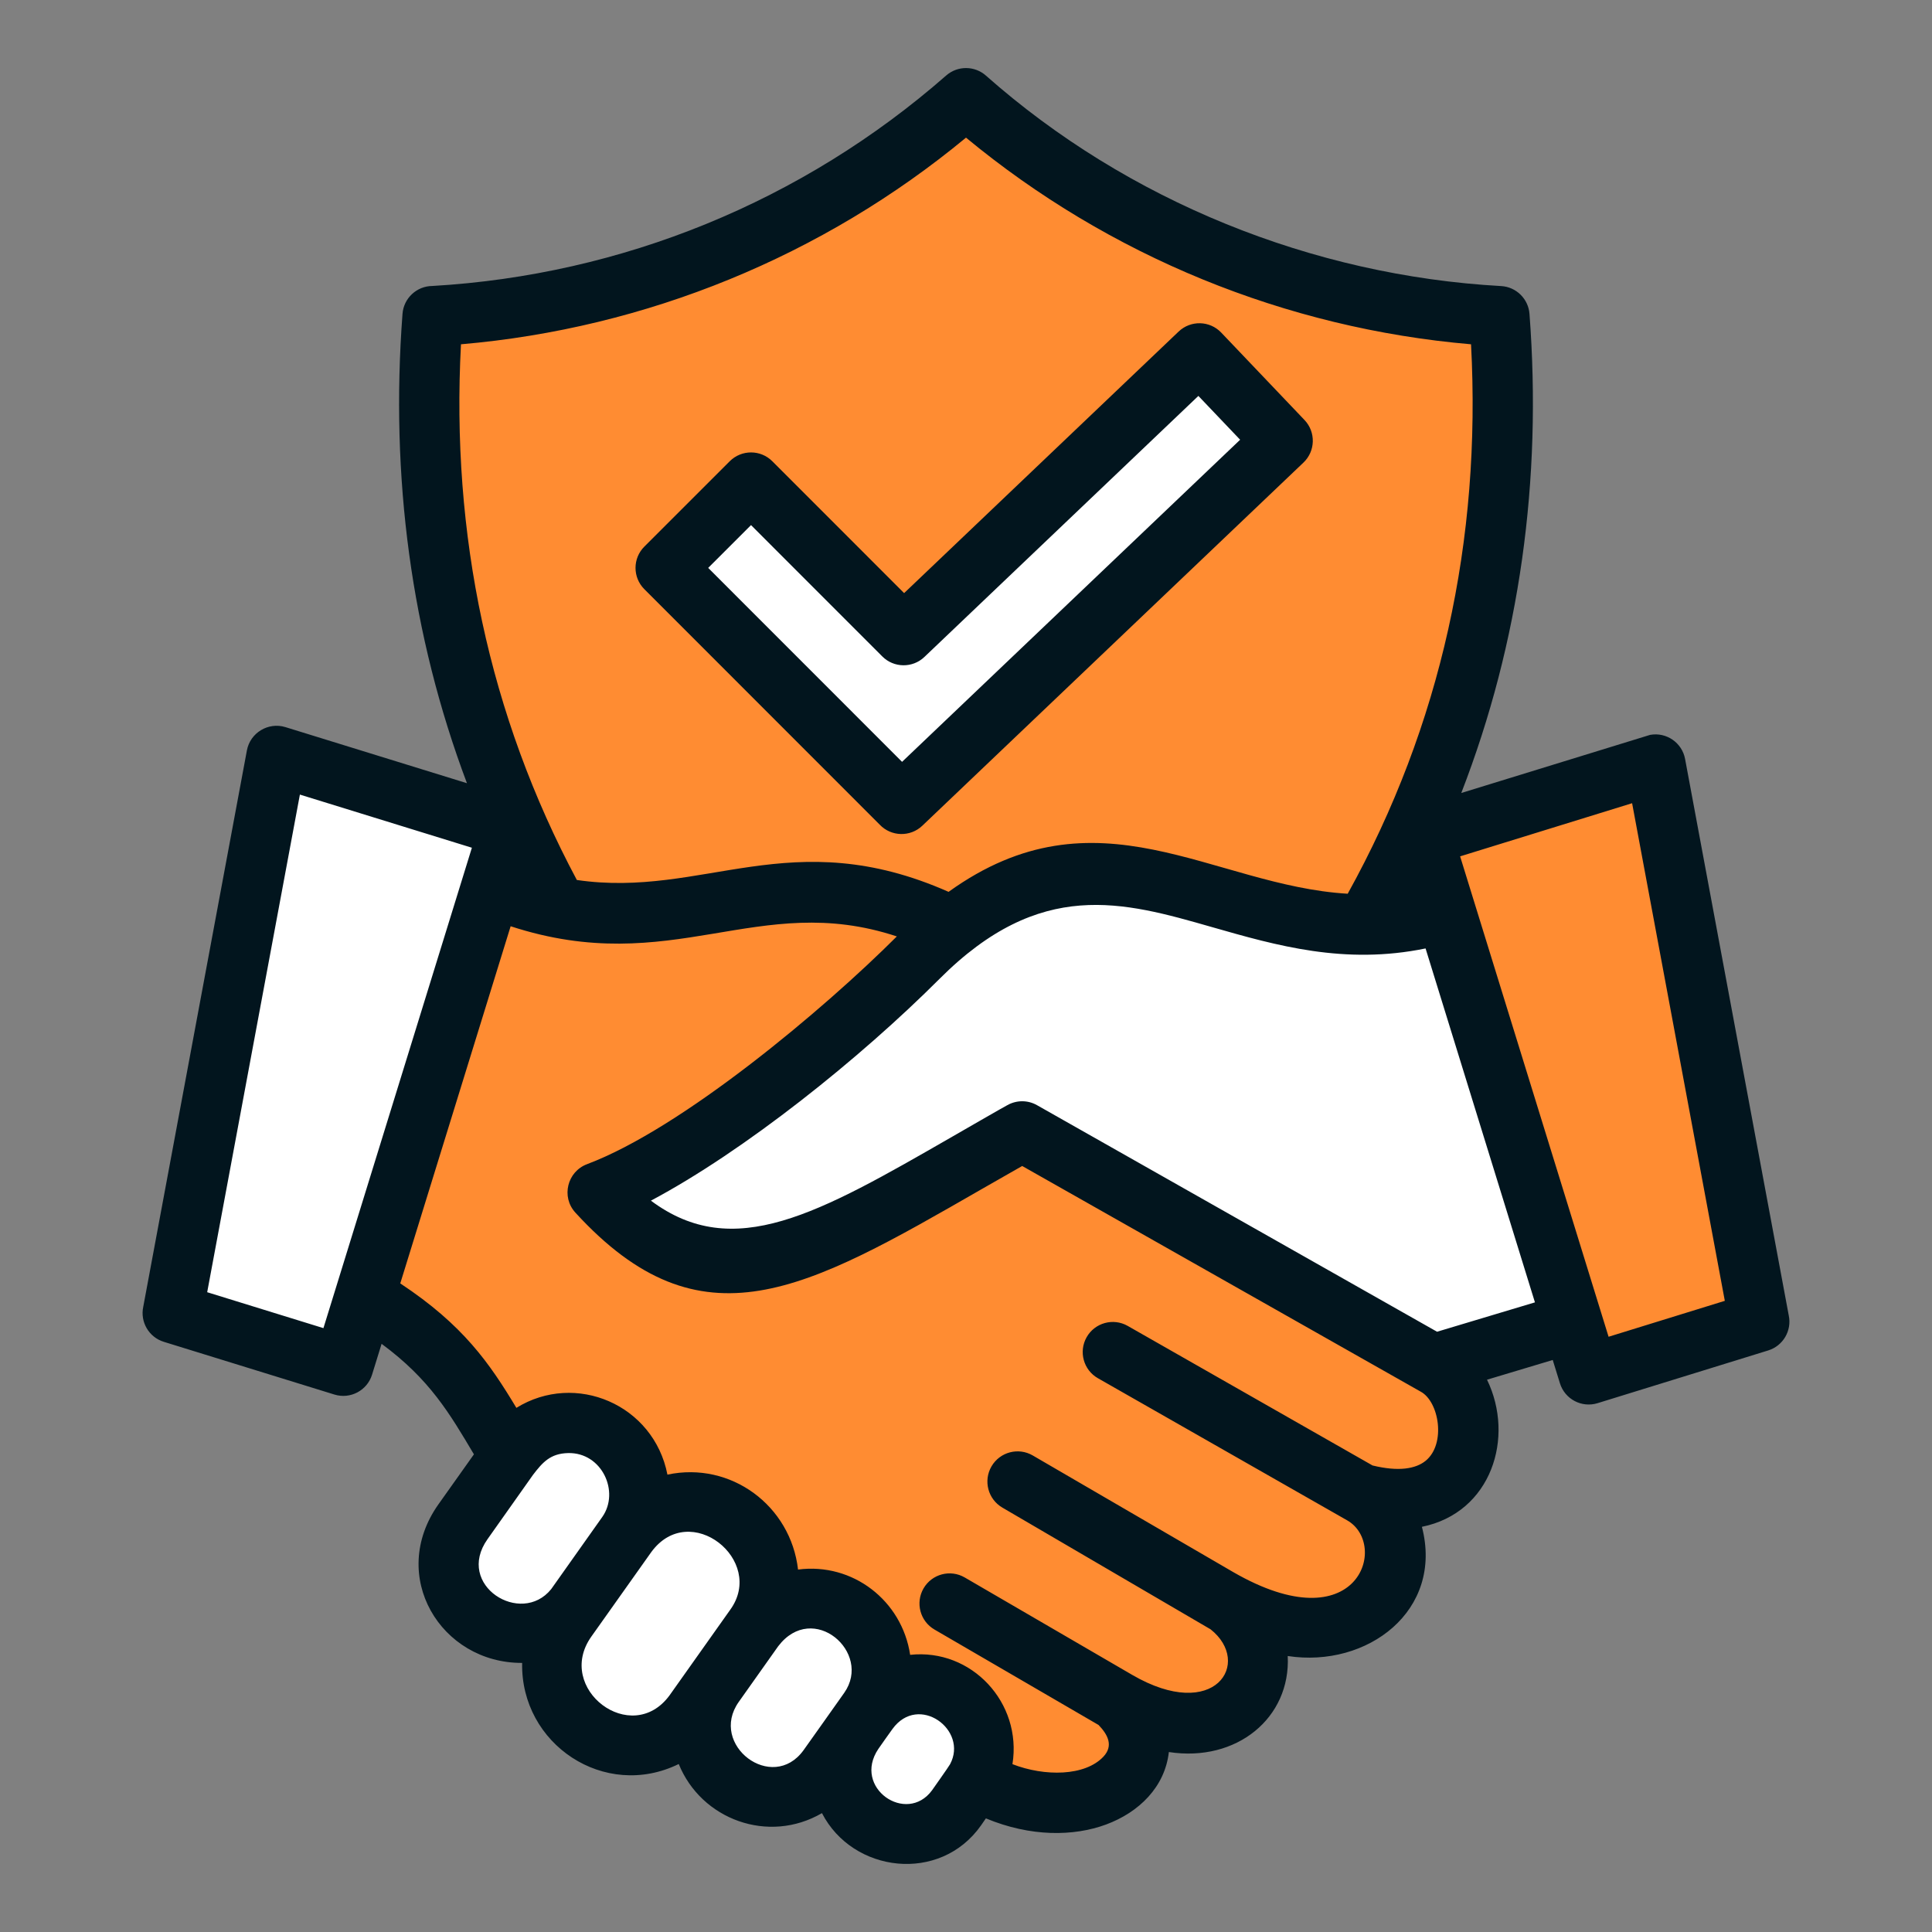
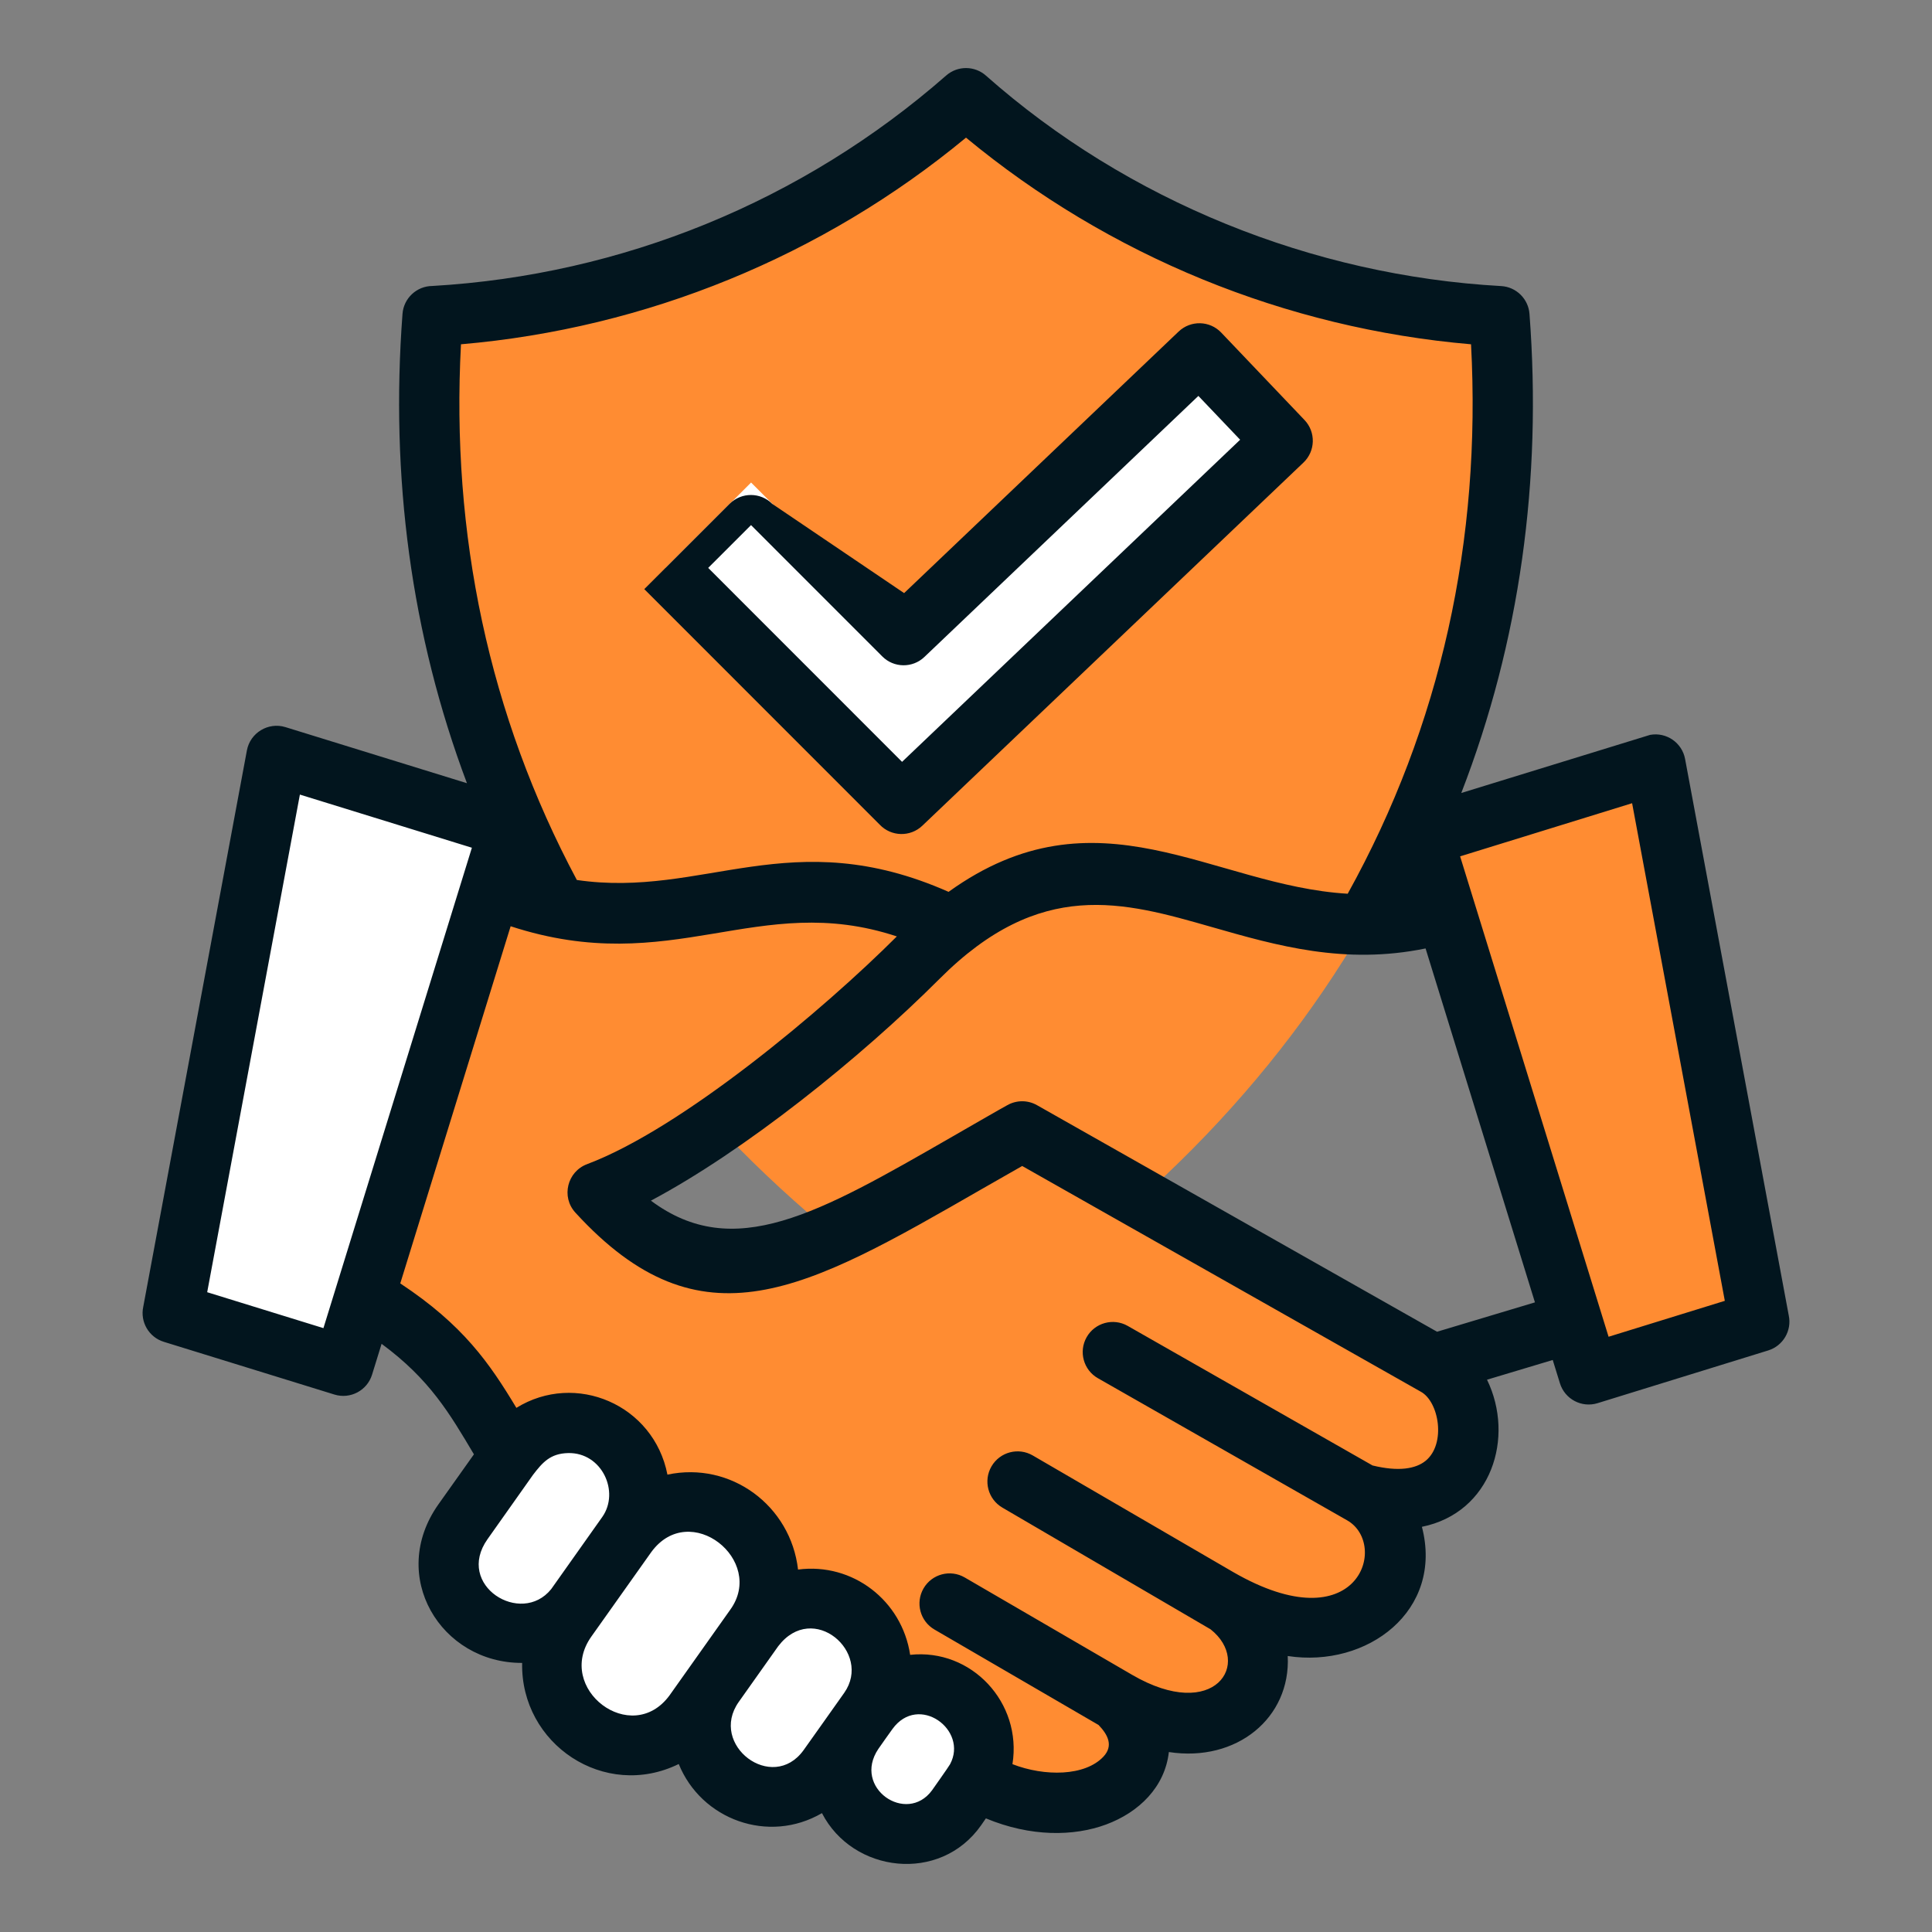
<svg xmlns="http://www.w3.org/2000/svg" id="Layer_1" enable-background="new 0 0 512 512" viewBox="0 0 512 512" width="300" height="300" version="1.1">
  <rect x="0" y="0" width="512" height="512" fill="#808080" stroke="none" />
  <g width="100%" height="100%" transform="matrix(1,0,0,1,0,0)">
    <g clip-rule="evenodd" fill-rule="evenodd">
      <g>
        <path d="m256.017 26.007c39.356 34.49 89.116 54.826 141.363 57.77 8.597 113.136-45.722 207.784-141.363 268.827-95.642-61.043-149.961-155.691-141.364-268.827 52.248-2.944 102.008-23.279 141.364-57.77z" fill="#ff8c32" fill-opacity="1" data-original-color="#388bb5ff" stroke="none" stroke-opacity="1" />
        <g>
-           <path d="m416.79 350.484-36.894 11.068-108.996-61.727c-52.682 29.693-80.327 51.314-112.524 16.155 18.755-7.042 55.76-32.974 85.019-62.248 51.102-51.129 84.884 4.714 139.799-11.965z" fill="#ffffff" fill-opacity="1" data-original-color="#d8ecfeff" stroke="none" stroke-opacity="1" />
          <path d="m438.742 202.594-61.757 19.084 44.054 142.553 45.211-13.972z" fill="#ff8c32" fill-opacity="1" data-original-color="#8ac9feff" stroke="none" stroke-opacity="1" />
          <path d="m73.291 200.309 61.757 19.084-6.112 19.778-37.941 122.774-45.212-13.971z" fill="#ffffff" fill-opacity="1" data-original-color="#d8ecfeff" stroke="none" stroke-opacity="1" />
          <path d="m296.034 450.746c18.027 17.129-8.813 37.443-37.416 20.929l-111.638-68.609c-19.99-25.567-19.35-40.887-50.317-59.462l33.549-108.561c50.005 20.827 72.639-13.936 122.221 10.602-2.956 2.34-5.964 5.011-9.038 8.086-29.259 29.274-66.264 55.206-85.019 62.248 32.198 35.159 59.843 13.538 112.524-16.155l108.996 61.727c15.043 7.738 13.74 43.097-19.119 34.292 20.411 11.784 5.038 52.491-37.962 27.665 22.322 12.889 7.069 46.964-26.781 27.238z" fill="#ff8c32" fill-opacity="1" data-original-color="#8ac9feff" stroke="none" stroke-opacity="1" />
          <g fill="#d8ecfe">
            <path d="m229.937 453.683-3.773 5.325c-5.253 7.797-3.766 18.209 3.926 23.798 7.548 5.485 18.137 3.745 23.53-3.868l3.917-5.529c5.394-7.613 3.632-18.329-3.916-23.814-7.701-5.598-18.244-3.592-23.684 4.088z" fill="#ffffff" fill-opacity="1" data-original-color="#d8ecfeff" stroke="none" stroke-opacity="1" />
            <path d="m152.951 425.245 13.021-18.379c5.942-8.386 4-20.191-4.315-26.234s-19.981-4.125-25.922 4.261l-13.021 18.378c-5.942 8.386-4.496 20.94 4.315 26.234s19.98 4.126 25.922-4.26z" fill="#ffffff" fill-opacity="1" data-original-color="#d8ecfeff" stroke="none" stroke-opacity="1" />
            <path d="m230.092 453.463c5.943-8.386 4.001-20.191-4.314-26.234s-19.981-4.124-25.922 4.261l-10.542 14.878c-5.942 8.386-4 20.191 4.315 26.234 8.315 6.042 19.98 4.126 25.922-4.261z" fill="#ffffff" fill-opacity="1" data-original-color="#d8ecfeff" stroke="none" stroke-opacity="1" />
            <path d="m199.856 431.49c6.659-9.398 4.483-22.627-4.835-29.398-9.318-6.772-22.391-4.622-29.049 4.775l-15.751 22.23c-6.658 9.397-4.483 22.627 4.835 29.398 9.318 6.772 22.389 4.622 29.048-4.775 3.473-4.901 15.752-22.23 15.752-22.23z" fill="#ffffff" fill-opacity="1" data-original-color="#d8ecfeff" stroke="none" stroke-opacity="1" />
          </g>
        </g>
        <path d="m239.483 168.329 78.389-74.688 22.073 23.167-101.007 96.239-62.524-62.55 22.632-22.622z" fill="#ffffff" fill-opacity="1" data-original-color="#d8ecfeff" stroke="none" stroke-opacity="1" />
      </g>
-       <path d="m432.526 212.859-45.58 14.085 39.343 127.31 30.805-9.52zm-192.926-55.679 72.755-69.32c3.193-3.037 8.244-2.912 11.281.281l22.073 23.167c3.037 3.193 2.911 8.244-.281 11.281l-101.008 96.239c-3.193 3.037-8.244 2.911-11.281-.281l-62.398-62.425c-3.107-3.124-3.093-8.175.031-11.281l22.632-22.622c3.124-3.106 8.175-3.093 11.281.031zm77.982-52.258-72.616 69.188c-3.134 2.98-8.091 2.926-11.156-.156l-34.783-34.798-11.348 11.343 51.376 51.398 89.592-85.362zm-162.003 203.592c25.247-9.488 62.848-41.113 82.09-60.354-36.874-12.206-59.514 11.298-102.345-2.695l-29.25 94.651c16.738 11.062 23.667 21.176 30.771 32.979 15.663-9.69 36.411-.865 40.031 17.696 16.804-3.573 32.662 8.202 34.611 25.157 14.474-1.896 27.548 8.208 29.71 22.601 16.261-1.759 29.728 12.684 27.111 28.971 8.537 3.317 19.23 3.212 24.108-1.989 2.725-2.905 1.161-5.85-1.286-8.393l-43.48-25.29c-3.814-2.209-5.115-7.092-2.906-10.906s7.092-5.115 10.906-2.906l44.366 25.806c21.941 12.775 31.986-3.188 20.8-12.058l-55.18-32.256c-3.814-2.226-5.102-7.124-2.875-10.938 2.226-3.814 7.124-5.102 10.938-2.875l53.098 30.89c33.19 19.162 41.362-7.328 30.221-13.697l-66.05-37.663c-3.831-2.174-5.174-7.044-3-10.875s7.044-5.174 10.875-3l64.894 36.992c6.951 1.698 11.465.876 14.063-1.236 5.476-4.451 3.582-15.785-1.375-18.368l-105.537-59.76c-4.858 2.75-7.772 4.427-10.585 6.044-46.991 27.03-74.408 42.8-107.821 6.315-3.839-4.198-2.137-10.894 3.097-12.843zm17.019 102.799c10.229-13.978 30.422 2.198 20.905 15.306l-16.056 22.653c-10.082 13.774-30.501-1.778-20.742-15.551zm33.628 24.962c9.217-12.105 25.011 1.65 17.513 12.327-3.592 5.102-7.19 10.134-10.805 15.236-8.285 11.424-25.191-1.451-17.161-12.81zm199.102-353.091c3.354 44.076-2.565 86.953-18.075 126.967l50.034-15.4c4.332-.794 8.487 2.074 9.281 6.406l27.468 147.447c.853 3.999-1.477 8.057-5.46 9.281l-45.212 13.972c-4.211 1.294-8.674-1.07-9.969-5.281l-1.906-6.166-17.415 5.224c7.426 15.258 1.185 35.253-17.256 38.987 5.801 22.224-14.471 37.478-35.556 34.24.806 16.406-13.539 28.211-31.504 25.447-1.039 9.251-7.907 15.981-16.665 19.214-8.537 3.151-19.934 3.314-31.825-1.635l-1.292 1.87c-10.857 15.421-34 12.595-42.151-3.262-14.152 8.253-31.973 1.738-37.954-13.014-19.659 9.641-41.935-5.258-41.501-26.794-21.568.096-35.633-23.042-22.174-42.039l9.399-13.235c-6.448-10.837-11.676-19.854-24.471-29.286l-2.523 8.163c-1.294 4.211-5.758 6.576-9.969 5.281l-45.212-13.971c-3.982-1.224-6.313-5.282-5.459-9.281l27.468-147.447c.864-4.678 5.654-7.57 10.187-6.186l48.129 14.872c-14.811-39.378-20.332-81.16-17.079-124.374.312-4.179 3.784-7.366 7.901-7.397 25.136-1.457 49.645-7.065 72.584-16.439 23.051-9.42 44.569-22.664 63.598-39.34 3.063-2.68 7.6-2.596 10.558.051 37.515 33.203 86.491 52.969 136.493 55.751 4.054.221 7.234 3.431 7.528 7.374zm-259.255 337.944c-7.971 9.924-25.536-1.014-16.876-13.232l12.062-17.056c2.531-3.3 4.577-5.649 9.291-5.761 8.962-.213 13.754 10.261 9.06 16.929zm86.7 42.349c1.241-1.771 2.475-3.533 3.743-5.283 6.888-9.492 20.166.226 15.253 9.357-.356.662-4.779 6.9-4.777 6.902-6.747 9.189-21.17-.661-14.219-10.976zm-79.905-230.271c-23.324-43.656-33.386-91.701-30.707-141.965 49.095-4.216 95.868-23.355 133.839-54.764 37.971 31.41 84.743 50.548 133.839 54.764 2.764 51.788-7.964 101.033-32.684 145.609-35.883-2.122-66.36-28.868-105.775-.5-41.758-18.485-64.922 1.771-98.512-3.144zm-27.814-8.547-39.343 127.31-30.805-9.519 24.567-131.876zm255.78 128.266-106.013-60.038c-2.518-1.429-5.484-1.339-7.838-.022-.028-.049-13.583 7.768-14.615 8.362-35.546 20.446-57.937 33.322-79.87 16.961 24.782-13.166 55.358-37.64 76.538-58.831 26.676-26.691 48.557-20.423 72.094-13.682 17.216 4.931 35.195 10.079 56.661 5.675l28.985 93.793z" fill="#02151e" fill-opacity="1" data-original-color="#245166ff" stroke="none" stroke-opacity="1" />
+       <path d="m432.526 212.859-45.58 14.085 39.343 127.31 30.805-9.52zm-192.926-55.679 72.755-69.32c3.193-3.037 8.244-2.912 11.281.281l22.073 23.167c3.037 3.193 2.911 8.244-.281 11.281l-101.008 96.239c-3.193 3.037-8.244 2.911-11.281-.281l-62.398-62.425l22.632-22.622c3.124-3.106 8.175-3.093 11.281.031zm77.982-52.258-72.616 69.188c-3.134 2.98-8.091 2.926-11.156-.156l-34.783-34.798-11.348 11.343 51.376 51.398 89.592-85.362zm-162.003 203.592c25.247-9.488 62.848-41.113 82.09-60.354-36.874-12.206-59.514 11.298-102.345-2.695l-29.25 94.651c16.738 11.062 23.667 21.176 30.771 32.979 15.663-9.69 36.411-.865 40.031 17.696 16.804-3.573 32.662 8.202 34.611 25.157 14.474-1.896 27.548 8.208 29.71 22.601 16.261-1.759 29.728 12.684 27.111 28.971 8.537 3.317 19.23 3.212 24.108-1.989 2.725-2.905 1.161-5.85-1.286-8.393l-43.48-25.29c-3.814-2.209-5.115-7.092-2.906-10.906s7.092-5.115 10.906-2.906l44.366 25.806c21.941 12.775 31.986-3.188 20.8-12.058l-55.18-32.256c-3.814-2.226-5.102-7.124-2.875-10.938 2.226-3.814 7.124-5.102 10.938-2.875l53.098 30.89c33.19 19.162 41.362-7.328 30.221-13.697l-66.05-37.663c-3.831-2.174-5.174-7.044-3-10.875s7.044-5.174 10.875-3l64.894 36.992c6.951 1.698 11.465.876 14.063-1.236 5.476-4.451 3.582-15.785-1.375-18.368l-105.537-59.76c-4.858 2.75-7.772 4.427-10.585 6.044-46.991 27.03-74.408 42.8-107.821 6.315-3.839-4.198-2.137-10.894 3.097-12.843zm17.019 102.799c10.229-13.978 30.422 2.198 20.905 15.306l-16.056 22.653c-10.082 13.774-30.501-1.778-20.742-15.551zm33.628 24.962c9.217-12.105 25.011 1.65 17.513 12.327-3.592 5.102-7.19 10.134-10.805 15.236-8.285 11.424-25.191-1.451-17.161-12.81zm199.102-353.091c3.354 44.076-2.565 86.953-18.075 126.967l50.034-15.4c4.332-.794 8.487 2.074 9.281 6.406l27.468 147.447c.853 3.999-1.477 8.057-5.46 9.281l-45.212 13.972c-4.211 1.294-8.674-1.07-9.969-5.281l-1.906-6.166-17.415 5.224c7.426 15.258 1.185 35.253-17.256 38.987 5.801 22.224-14.471 37.478-35.556 34.24.806 16.406-13.539 28.211-31.504 25.447-1.039 9.251-7.907 15.981-16.665 19.214-8.537 3.151-19.934 3.314-31.825-1.635l-1.292 1.87c-10.857 15.421-34 12.595-42.151-3.262-14.152 8.253-31.973 1.738-37.954-13.014-19.659 9.641-41.935-5.258-41.501-26.794-21.568.096-35.633-23.042-22.174-42.039l9.399-13.235c-6.448-10.837-11.676-19.854-24.471-29.286l-2.523 8.163c-1.294 4.211-5.758 6.576-9.969 5.281l-45.212-13.971c-3.982-1.224-6.313-5.282-5.459-9.281l27.468-147.447c.864-4.678 5.654-7.57 10.187-6.186l48.129 14.872c-14.811-39.378-20.332-81.16-17.079-124.374.312-4.179 3.784-7.366 7.901-7.397 25.136-1.457 49.645-7.065 72.584-16.439 23.051-9.42 44.569-22.664 63.598-39.34 3.063-2.68 7.6-2.596 10.558.051 37.515 33.203 86.491 52.969 136.493 55.751 4.054.221 7.234 3.431 7.528 7.374zm-259.255 337.944c-7.971 9.924-25.536-1.014-16.876-13.232l12.062-17.056c2.531-3.3 4.577-5.649 9.291-5.761 8.962-.213 13.754 10.261 9.06 16.929zm86.7 42.349c1.241-1.771 2.475-3.533 3.743-5.283 6.888-9.492 20.166.226 15.253 9.357-.356.662-4.779 6.9-4.777 6.902-6.747 9.189-21.17-.661-14.219-10.976zm-79.905-230.271c-23.324-43.656-33.386-91.701-30.707-141.965 49.095-4.216 95.868-23.355 133.839-54.764 37.971 31.41 84.743 50.548 133.839 54.764 2.764 51.788-7.964 101.033-32.684 145.609-35.883-2.122-66.36-28.868-105.775-.5-41.758-18.485-64.922 1.771-98.512-3.144zm-27.814-8.547-39.343 127.31-30.805-9.519 24.567-131.876zm255.78 128.266-106.013-60.038c-2.518-1.429-5.484-1.339-7.838-.022-.028-.049-13.583 7.768-14.615 8.362-35.546 20.446-57.937 33.322-79.87 16.961 24.782-13.166 55.358-37.64 76.538-58.831 26.676-26.691 48.557-20.423 72.094-13.682 17.216 4.931 35.195 10.079 56.661 5.675l28.985 93.793z" fill="#02151e" fill-opacity="1" data-original-color="#245166ff" stroke="none" stroke-opacity="1" />
    </g>
  </g>
</svg>